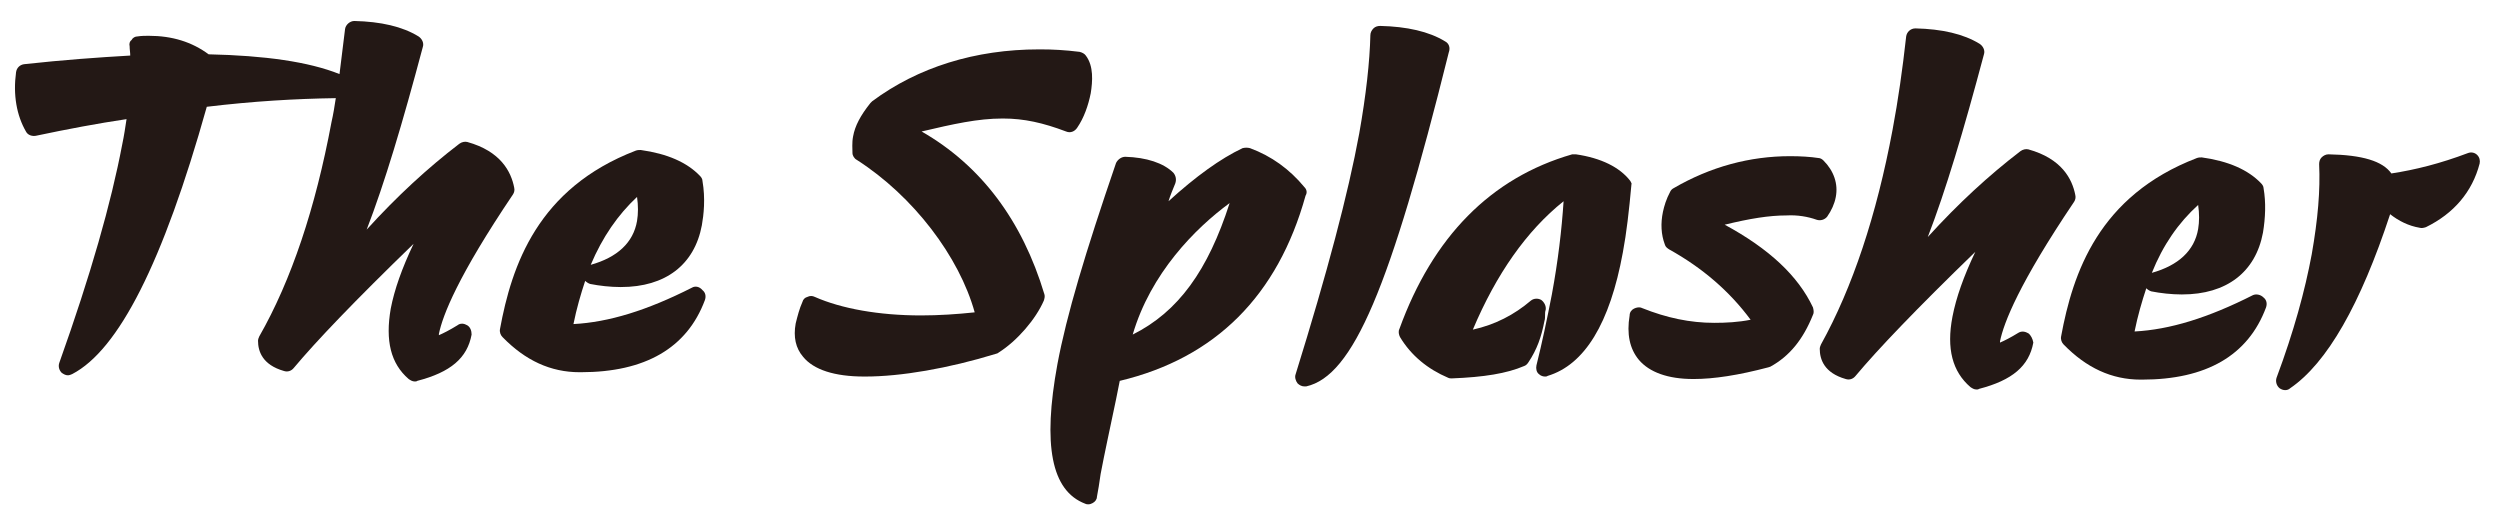
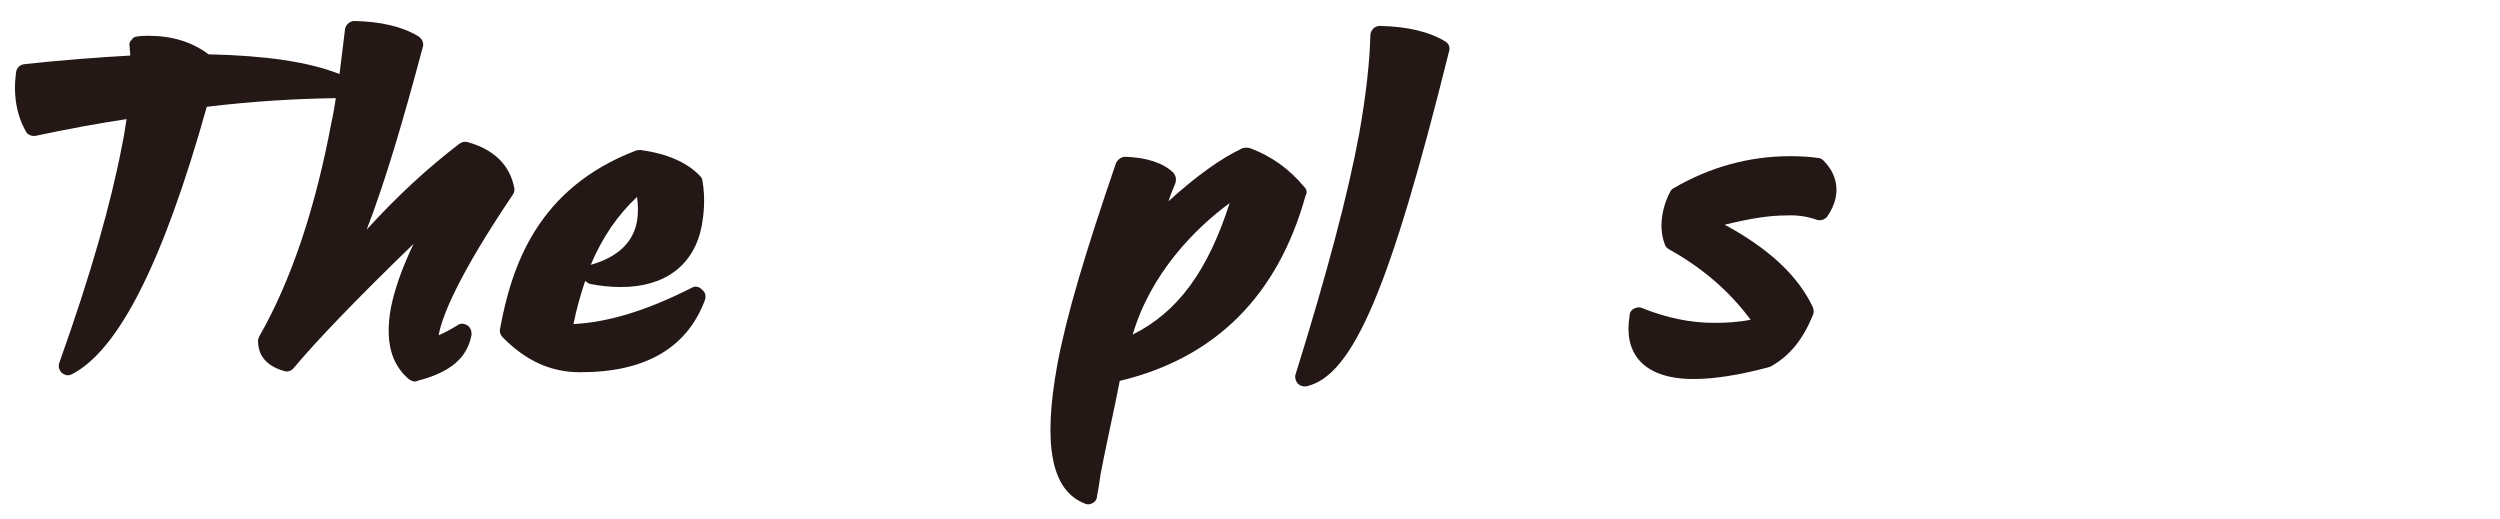
<svg xmlns="http://www.w3.org/2000/svg" version="1.1" id="レイヤー_1" x="0px" y="0px" width="405px" height="84px" viewBox="0 0 405 84" style="enable-background:new 0 0 405 84;" xml:space="preserve">
  <style type="text/css">
	.st0{fill:#231815;}
</style>
  <g>
    <path class="st0" d="M75.7,52.7c-0.5-0.3-1.1-0.4-1.6,0c-1.3,0.8-2.3,1.3-3,1.6c0-0.1,0-0.1,0-0.2c0.6-3,3.1-9.4,12-22.6   c0.2-0.3,0.3-0.7,0.2-1.1c-0.5-2.6-2.2-5.9-7.6-7.4c-0.4-0.1-0.9,0-1.3,0.3c-5.1,3.9-10.1,8.5-15,13.9c2.9-7.5,5.8-17.2,9.1-29.6   c0.2-0.6-0.1-1.3-0.7-1.7c-2.6-1.6-6.1-2.4-10.4-2.5c-0.7,0-1.4,0.6-1.5,1.3c-0.3,2.5-0.6,4.9-0.9,7.3c-5-2-12.1-3-21.2-3.2   c-2.7-2-5.9-3-9.7-3c-0.5,0-1.2,0-1.8,0.1c-0.4,0-0.8,0.2-1,0.6C21,6.7,20.9,7.1,21,7.5C21,8,21.1,8.5,21.1,9   c-5.2,0.3-10.8,0.7-17.2,1.4c-0.7,0.1-1.2,0.6-1.3,1.3c-0.5,3.7,0.1,7,1.6,9.6c0.3,0.6,1,0.8,1.6,0.7c5.2-1.1,10-2,14.7-2.7   c-0.2,1.3-0.4,2.7-0.7,4.1c-1.8,9.5-5.1,21.1-10.2,35.4c-0.2,0.6,0,1.2,0.4,1.6c0.3,0.2,0.6,0.4,1,0.4c0.2,0,0.5-0.1,0.7-0.2   c7.5-3.9,14.7-18,21.8-43.3c7.5-0.9,14.3-1.3,20.9-1.4c-0.2,1.3-0.4,2.6-0.7,3.9C51.1,33.7,47.2,45.4,42,54.5   c-0.1,0.2-0.2,0.5-0.2,0.7c0,1.7,0.7,3.9,4.2,4.9c0.6,0.2,1.2,0,1.6-0.5c3.6-4.3,9.8-10.8,19.4-20.1c-1.9,4-3.1,7.4-3.7,10.5   c-0.9,5.2,0,8.9,2.9,11.4c0.3,0.2,0.6,0.4,1,0.4c0.1,0,0.3,0,0.4-0.1c5.4-1.4,8.1-3.7,8.8-7.5C76.4,53.6,76.2,53,75.7,52.7z" />
    <path class="st0" d="M112.1,46.6c-7.3,3.7-13.5,5.6-19.2,5.9c0.5-2.5,1.2-4.9,1.9-7c0.2,0.2,0.5,0.4,0.8,0.5   c1.5,0.3,3.3,0.5,4.9,0.5c0,0,0.1,0,0.1,0c7.2,0,11.9-3.6,13.1-10c0.3-1.7,0.6-4.3,0.1-7.2c0-0.3-0.2-0.6-0.4-0.8   c-2.1-2.2-5.3-3.6-9.6-4.2c-0.3,0-0.5,0-0.8,0.1c-15.9,6.1-20.1,18.6-22,28.9c-0.1,0.5,0.1,1,0.4,1.3c3.7,3.8,7.8,5.7,12.5,5.7   c0.1,0,0.1,0,0.2,0c10.4,0,17.2-3.9,20.1-11.7c0.2-0.6,0.1-1.2-0.4-1.6C113.3,46.4,112.6,46.3,112.1,46.6z M103.2,31.9   c0.2,1.4,0.2,2.7,0,3.9c-0.6,3.5-3.2,5.9-7.5,7.1C97.6,38.4,100.1,34.8,103.2,31.9z" />
-     <path class="st0" d="M149.3,21.3c5.1-1.2,9.1-2.1,13.1-2.1c0,0,0.1,0,0.1,0c3.4,0,6.5,0.7,10.2,2.1c0.7,0.3,1.4,0,1.8-0.6   c1.1-1.6,1.8-3.6,2.2-5.6c0.3-1.9,0.5-4.4-0.8-6.1c-0.2-0.3-0.6-0.5-1-0.6c-2.4-0.3-4.4-0.4-6.3-0.4c-0.1,0-0.2,0-0.3,0   c-10.3,0-19.6,2.9-27,8.4c-0.1,0.1-0.2,0.2-0.3,0.3c-1.6,2-2.5,3.7-2.8,5.4c-0.2,1-0.1,2.1-0.1,2.7c0,0.4,0.3,0.9,0.7,1.1   c9.2,5.9,16.6,15.7,19.1,24.7c-2.8,0.3-5.8,0.5-8.7,0.5c-6.8,0-12.9-1.1-17.2-3c-0.4-0.2-0.8-0.2-1.2,0c-0.4,0.1-0.7,0.4-0.8,0.8   c-0.5,1.1-0.8,2.3-1.1,3.5c-0.4,2.2,0,4,1.2,5.4c1.7,2.1,5.1,3.2,9.9,3.2c0.1,0,0.1,0,0.2,0c5.7,0,13.4-1.3,21.2-3.7   c0.1,0,0.3-0.1,0.4-0.2c3-1.9,6-5.4,7.3-8.4c0.1-0.3,0.2-0.7,0.1-1C165.6,35.7,158.9,26.8,149.3,21.3z" />
    <path class="st0" d="M211.3,30.3c-2.4-2.9-5.3-5-8.8-6.3c-0.4-0.1-0.8-0.1-1.2,0c-3.6,1.7-7.6,4.6-12,8.6c0.3-1,0.7-1.9,1.1-2.9   c0.2-0.6,0.1-1.2-0.3-1.7c-1.6-1.6-4.4-2.5-7.8-2.6c-0.6,0-1.2,0.4-1.5,1C175.8,41,172.8,51,171.3,59c-2.4,13.1-1,20.5,4.5,22.6   c0.2,0.1,0.4,0.1,0.5,0.1c0.3,0,0.5-0.1,0.7-0.2c0.4-0.2,0.7-0.6,0.7-1c0.1-0.5,0.2-1.1,0.3-1.7c0.1-0.6,0.2-1.3,0.3-2   c0.6-3.2,1.5-7.3,2.5-12.1l0.6-3c15.5-3.7,25.6-13.8,30.1-30C211.8,31.2,211.7,30.7,211.3,30.3z M199.2,32.9   c-3.5,10.9-8.3,17.6-15.7,21.3C186.4,44.3,193.6,37,199.2,32.9z" />
    <path class="st0" d="M234.1,6.7c-2.6-1.6-6.2-2.4-10.5-2.5c-0.4,0-0.8,0.1-1.1,0.4c-0.3,0.3-0.5,0.7-0.5,1.1   c-0.1,4.3-0.7,9.7-1.8,15.9c-1.8,9.8-5.2,22.6-10.3,39c-0.2,0.5,0,1.1,0.3,1.5c0.3,0.3,0.7,0.5,1.1,0.5c0.1,0,0.2,0,0.3,0   c7.6-1.7,13.6-15.9,23.1-54.1C235,7.7,234.7,7,234.1,6.7z" />
-     <path class="st0" d="M264.1,29.3c-1.7-2.2-4.7-3.7-8.8-4.3c-0.2,0-0.4,0-0.6,0c-13.2,3.8-22.6,13.4-28,28.3   c-0.2,0.4-0.1,0.9,0.1,1.3c1.8,3,4.5,5.2,7.8,6.6c0.2,0.1,0.4,0.1,0.6,0.1c5.2-0.2,8.9-0.8,11.7-2c0.3-0.1,0.5-0.3,0.7-0.6   c1.4-2.1,2.1-4.1,2.6-6.7c0.1-0.3,0.1-0.7,0.1-1c0-0.3,0-0.5,0.1-0.8c0.1-0.6-0.2-1.2-0.7-1.6c-0.5-0.3-1.2-0.3-1.7,0.1   c-2.7,2.3-5.8,3.9-9.4,4.7c3.8-9,8.7-16,14.7-20.8c-0.3,4.6-0.9,9.7-1.9,15.1c-0.8,4.1-1.6,7.9-2.5,11.5c-0.1,0.5,0,1.1,0.4,1.4   c0.3,0.3,0.7,0.4,1,0.4c0.1,0,0.3,0,0.4-0.1c6-1.8,10.1-8.5,12.2-20c0.6-3.2,1-6.7,1.4-11.1C264.4,30,264.3,29.6,264.1,29.3z" />
    <path class="st0" d="M294.3,35.6c0.6,0.2,1.3,0,1.7-0.5c0.7-1,1.2-2.1,1.4-3.2c0.4-2.1-0.3-4.2-2-5.9c-0.2-0.2-0.5-0.4-0.8-0.4   c-1.3-0.2-2.9-0.3-4.6-0.3c-6.5,0-12.9,1.7-18.9,5.2c-0.2,0.1-0.4,0.3-0.5,0.5c-0.7,1.3-1,2.4-1.2,3.3c-0.4,1.9-0.3,3.7,0.3,5.3   c0.1,0.4,0.4,0.6,0.7,0.8c5.4,3,9.8,6.8,13.2,11.4c-2,0.4-4,0.5-5.9,0.5c-3.9,0-7.7-0.8-11.7-2.4c-0.4-0.2-0.9-0.1-1.3,0.1   c-0.4,0.2-0.7,0.6-0.7,1.1c-0.5,3,0,5.4,1.5,7.2c1.7,2,4.7,3.1,8.8,3.1c0,0,0.1,0,0.1,0c3.2,0,7.2-0.6,12.1-1.9   c0.1,0,0.2-0.1,0.3-0.1c3.1-1.7,5.3-4.4,6.9-8.4c0.2-0.4,0.1-0.8,0-1.2c-2.4-5.1-7.1-9.5-14.3-13.4c4.1-1,7.2-1.5,10-1.5   C291.2,34.8,292.9,35.1,294.3,35.6z" />
-     <path class="st0" d="M328.6,54c-0.5-0.3-1.1-0.4-1.6-0.1c-1.3,0.8-2.3,1.3-3,1.6c0-0.1,0-0.1,0-0.2c0.6-3,3.1-9.4,12-22.6   c0.2-0.3,0.3-0.7,0.2-1.1c-0.5-2.6-2.2-5.9-7.6-7.4c-0.4-0.1-0.9,0-1.3,0.3c-5.1,3.9-10.1,8.5-15,13.9c2.9-7.5,5.8-17.2,9.1-29.6   c0.2-0.6-0.1-1.3-0.7-1.7c-2.6-1.6-6.1-2.4-10.4-2.5c-0.8,0-1.4,0.6-1.5,1.3c-0.6,5.4-1.3,10.3-2.2,15.1   c-2.6,13.9-6.5,25.6-11.6,34.8c-0.1,0.2-0.2,0.5-0.2,0.7c0,1.7,0.7,3.9,4.2,4.9c0.6,0.2,1.2,0,1.6-0.5c3.6-4.3,9.8-10.8,19.4-20.1   c-1.9,4-3.1,7.4-3.7,10.5c-1,5.2,0,8.9,2.9,11.4c0.3,0.2,0.6,0.4,1,0.4c0.1,0,0.3,0,0.4-0.1c5.4-1.4,8.1-3.7,8.8-7.5   C329.3,54.9,329,54.3,328.6,54z" />
-     <path class="st0" d="M365,47.8c-7.3,3.7-13.5,5.6-19.2,5.9c0.5-2.5,1.2-4.9,1.9-7c0.2,0.2,0.5,0.4,0.8,0.5c1.5,0.3,3.3,0.5,4.9,0.5   c0,0,0.1,0,0.1,0c7.2,0,11.9-3.6,13.1-10c0.4-2.4,0.5-4.9,0.1-7.2c0-0.3-0.2-0.6-0.4-0.8c-2.1-2.2-5.3-3.6-9.6-4.2   c-0.3,0-0.5,0-0.8,0.1c-15.9,6.1-20.1,18.6-22,28.9c-0.1,0.5,0.1,1,0.4,1.3c3.7,3.8,7.8,5.7,12.5,5.7c0.1,0,0.1,0,0.2,0   c10.4,0,17.2-3.9,20.1-11.7c0.2-0.6,0.1-1.2-0.4-1.6C366.2,47.7,365.5,47.6,365,47.8z M356.1,33.2c0.2,1.4,0.2,2.7,0,3.9   c0,0,0,0,0,0c-0.6,3.5-3.2,5.9-7.5,7.1C350.4,39.7,352.9,36.1,356.1,33.2z" />
-     <path class="st0" d="M401.3,25.1c-0.4-0.4-1-0.5-1.5-0.3c-4.5,1.7-8.5,2.7-12.4,3.3c-1.4-2-4.7-3-10.2-3.1c0,0,0,0,0,0   c-0.4,0-0.8,0.2-1.1,0.5c-0.3,0.3-0.4,0.7-0.4,1.1c0.2,4.2-0.2,8.9-1.2,14.6c-1.1,5.9-2.9,12.5-5.7,20c-0.2,0.6,0,1.3,0.5,1.7   c0.3,0.2,0.6,0.3,0.9,0.3c0.3,0,0.6-0.1,0.8-0.3c6-4.1,11.4-13.6,16.2-28.2c1.4,1.1,3,1.9,4.8,2.2c0.3,0.1,0.7,0,1-0.1   c4.5-2.2,7.5-5.7,8.7-10.3C401.8,26,401.7,25.5,401.3,25.1z" />
  </g>
</svg>